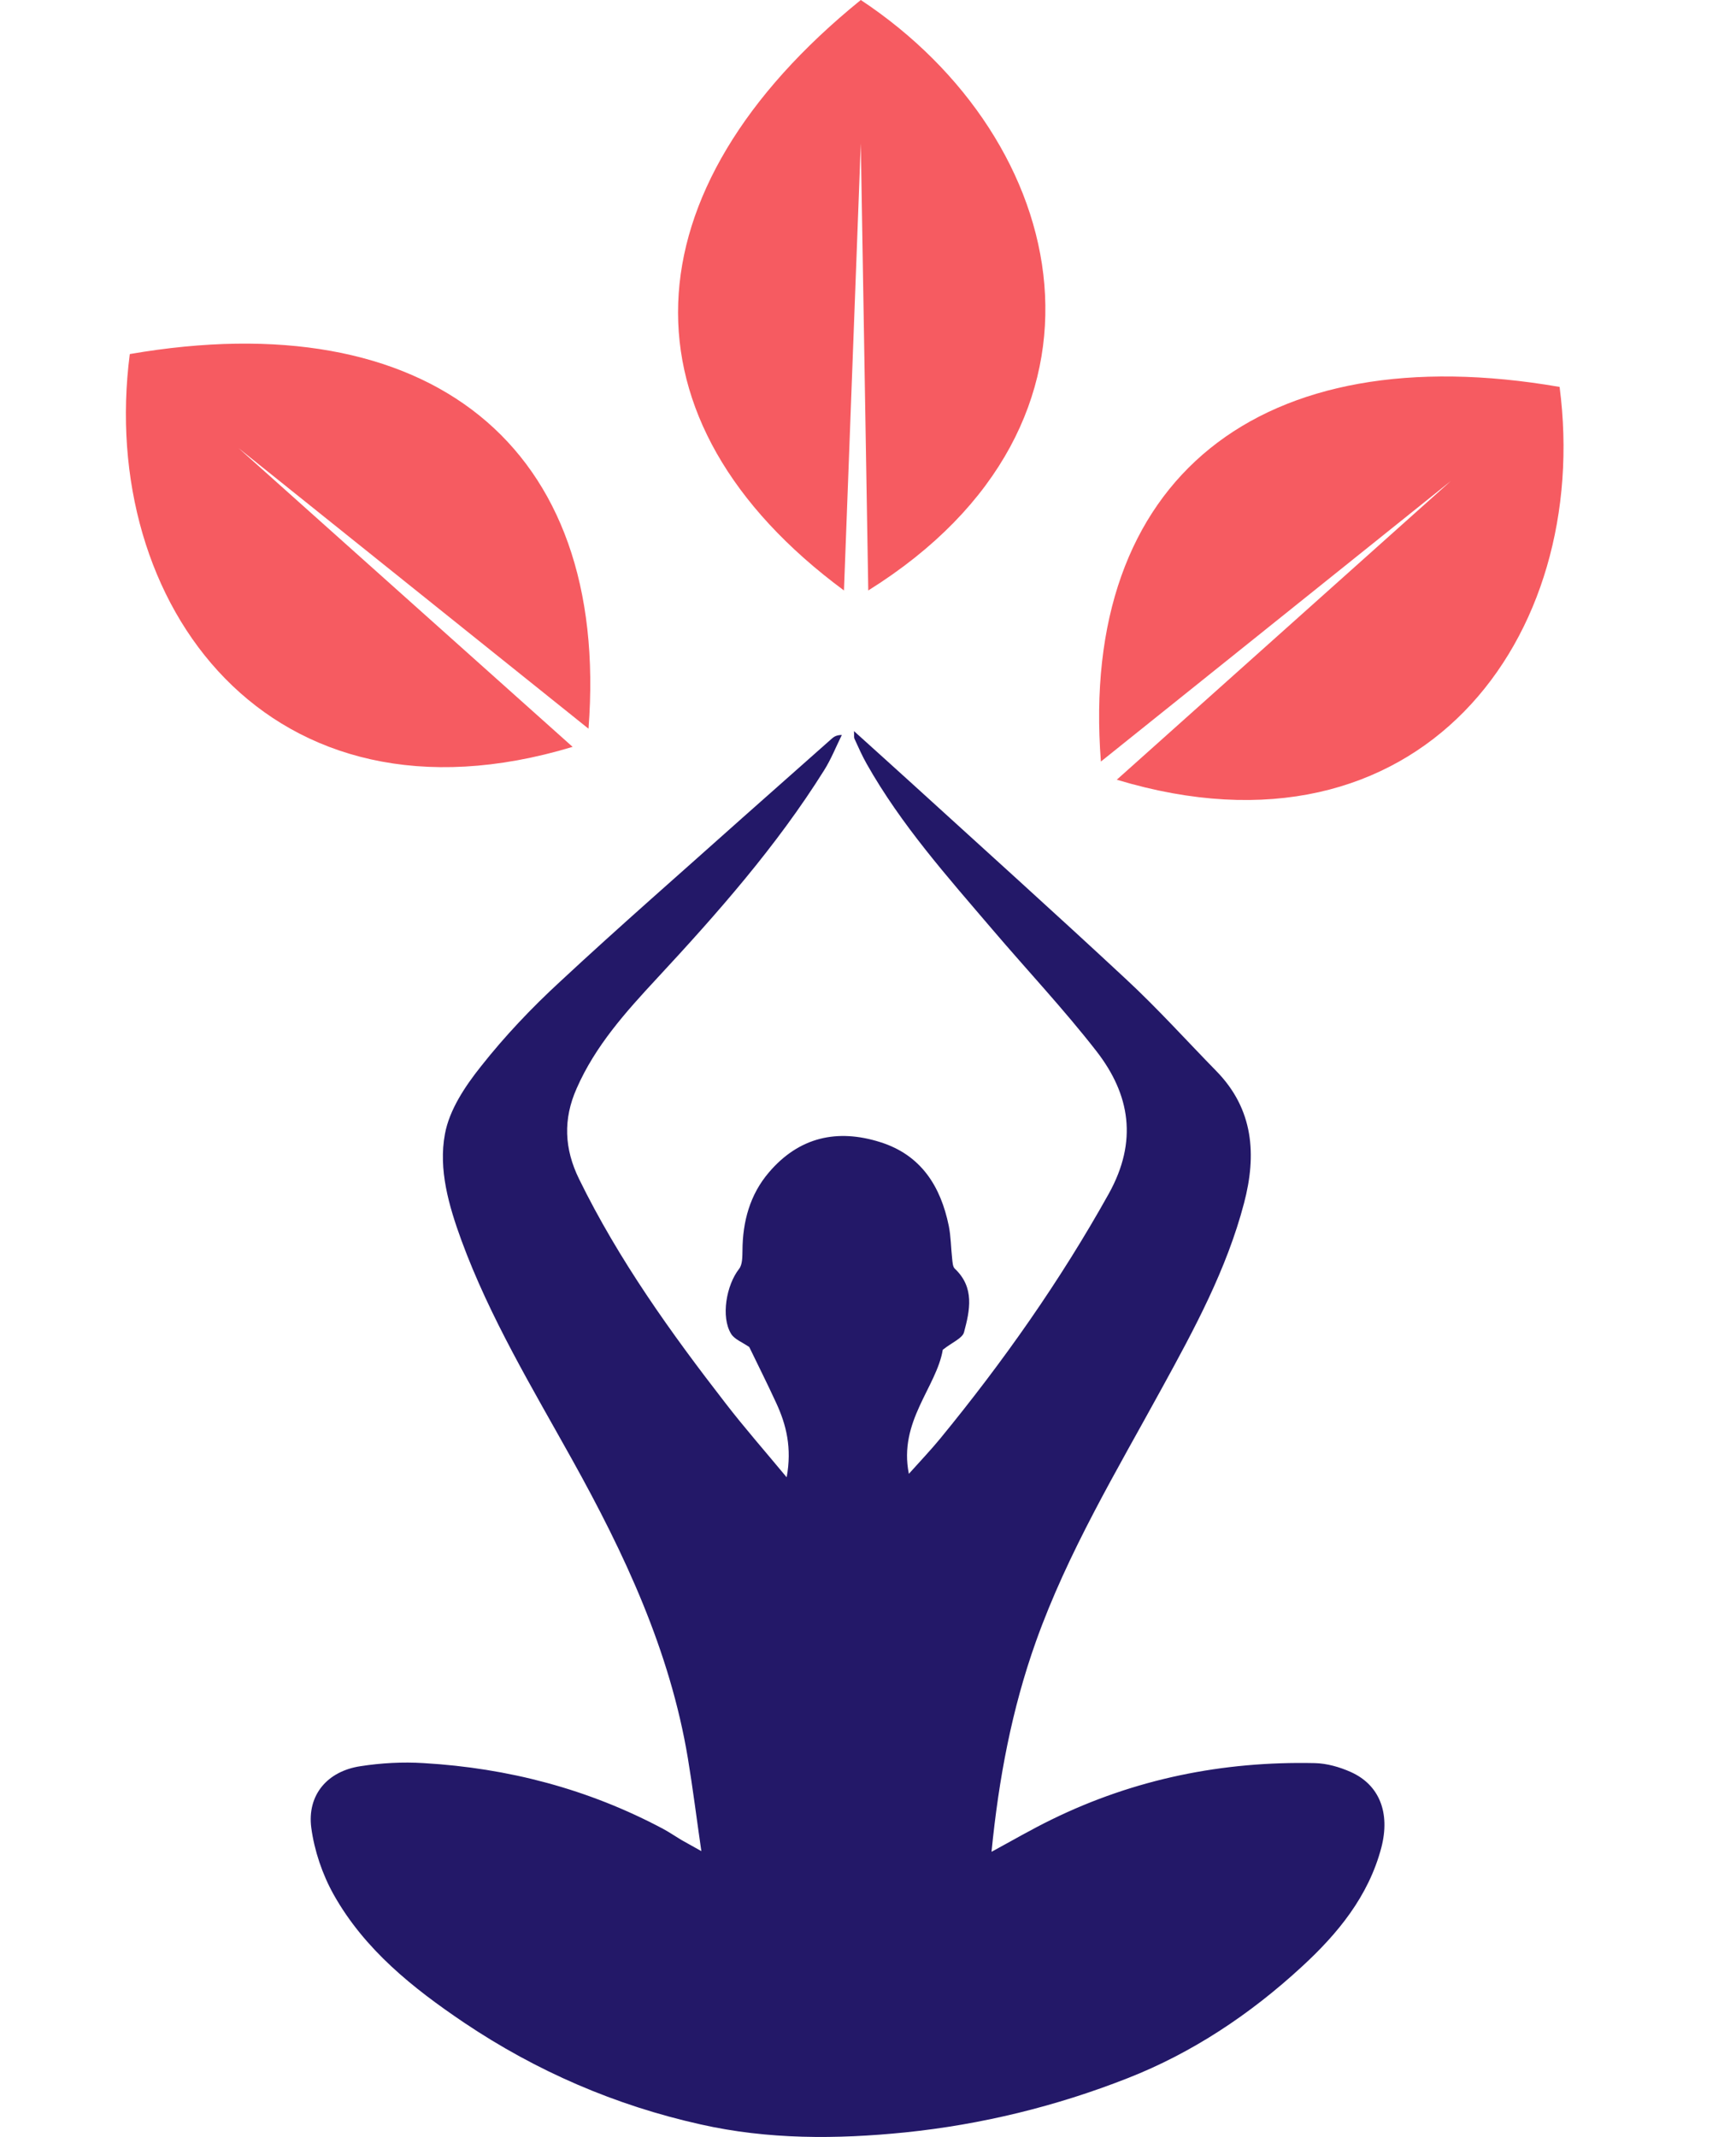
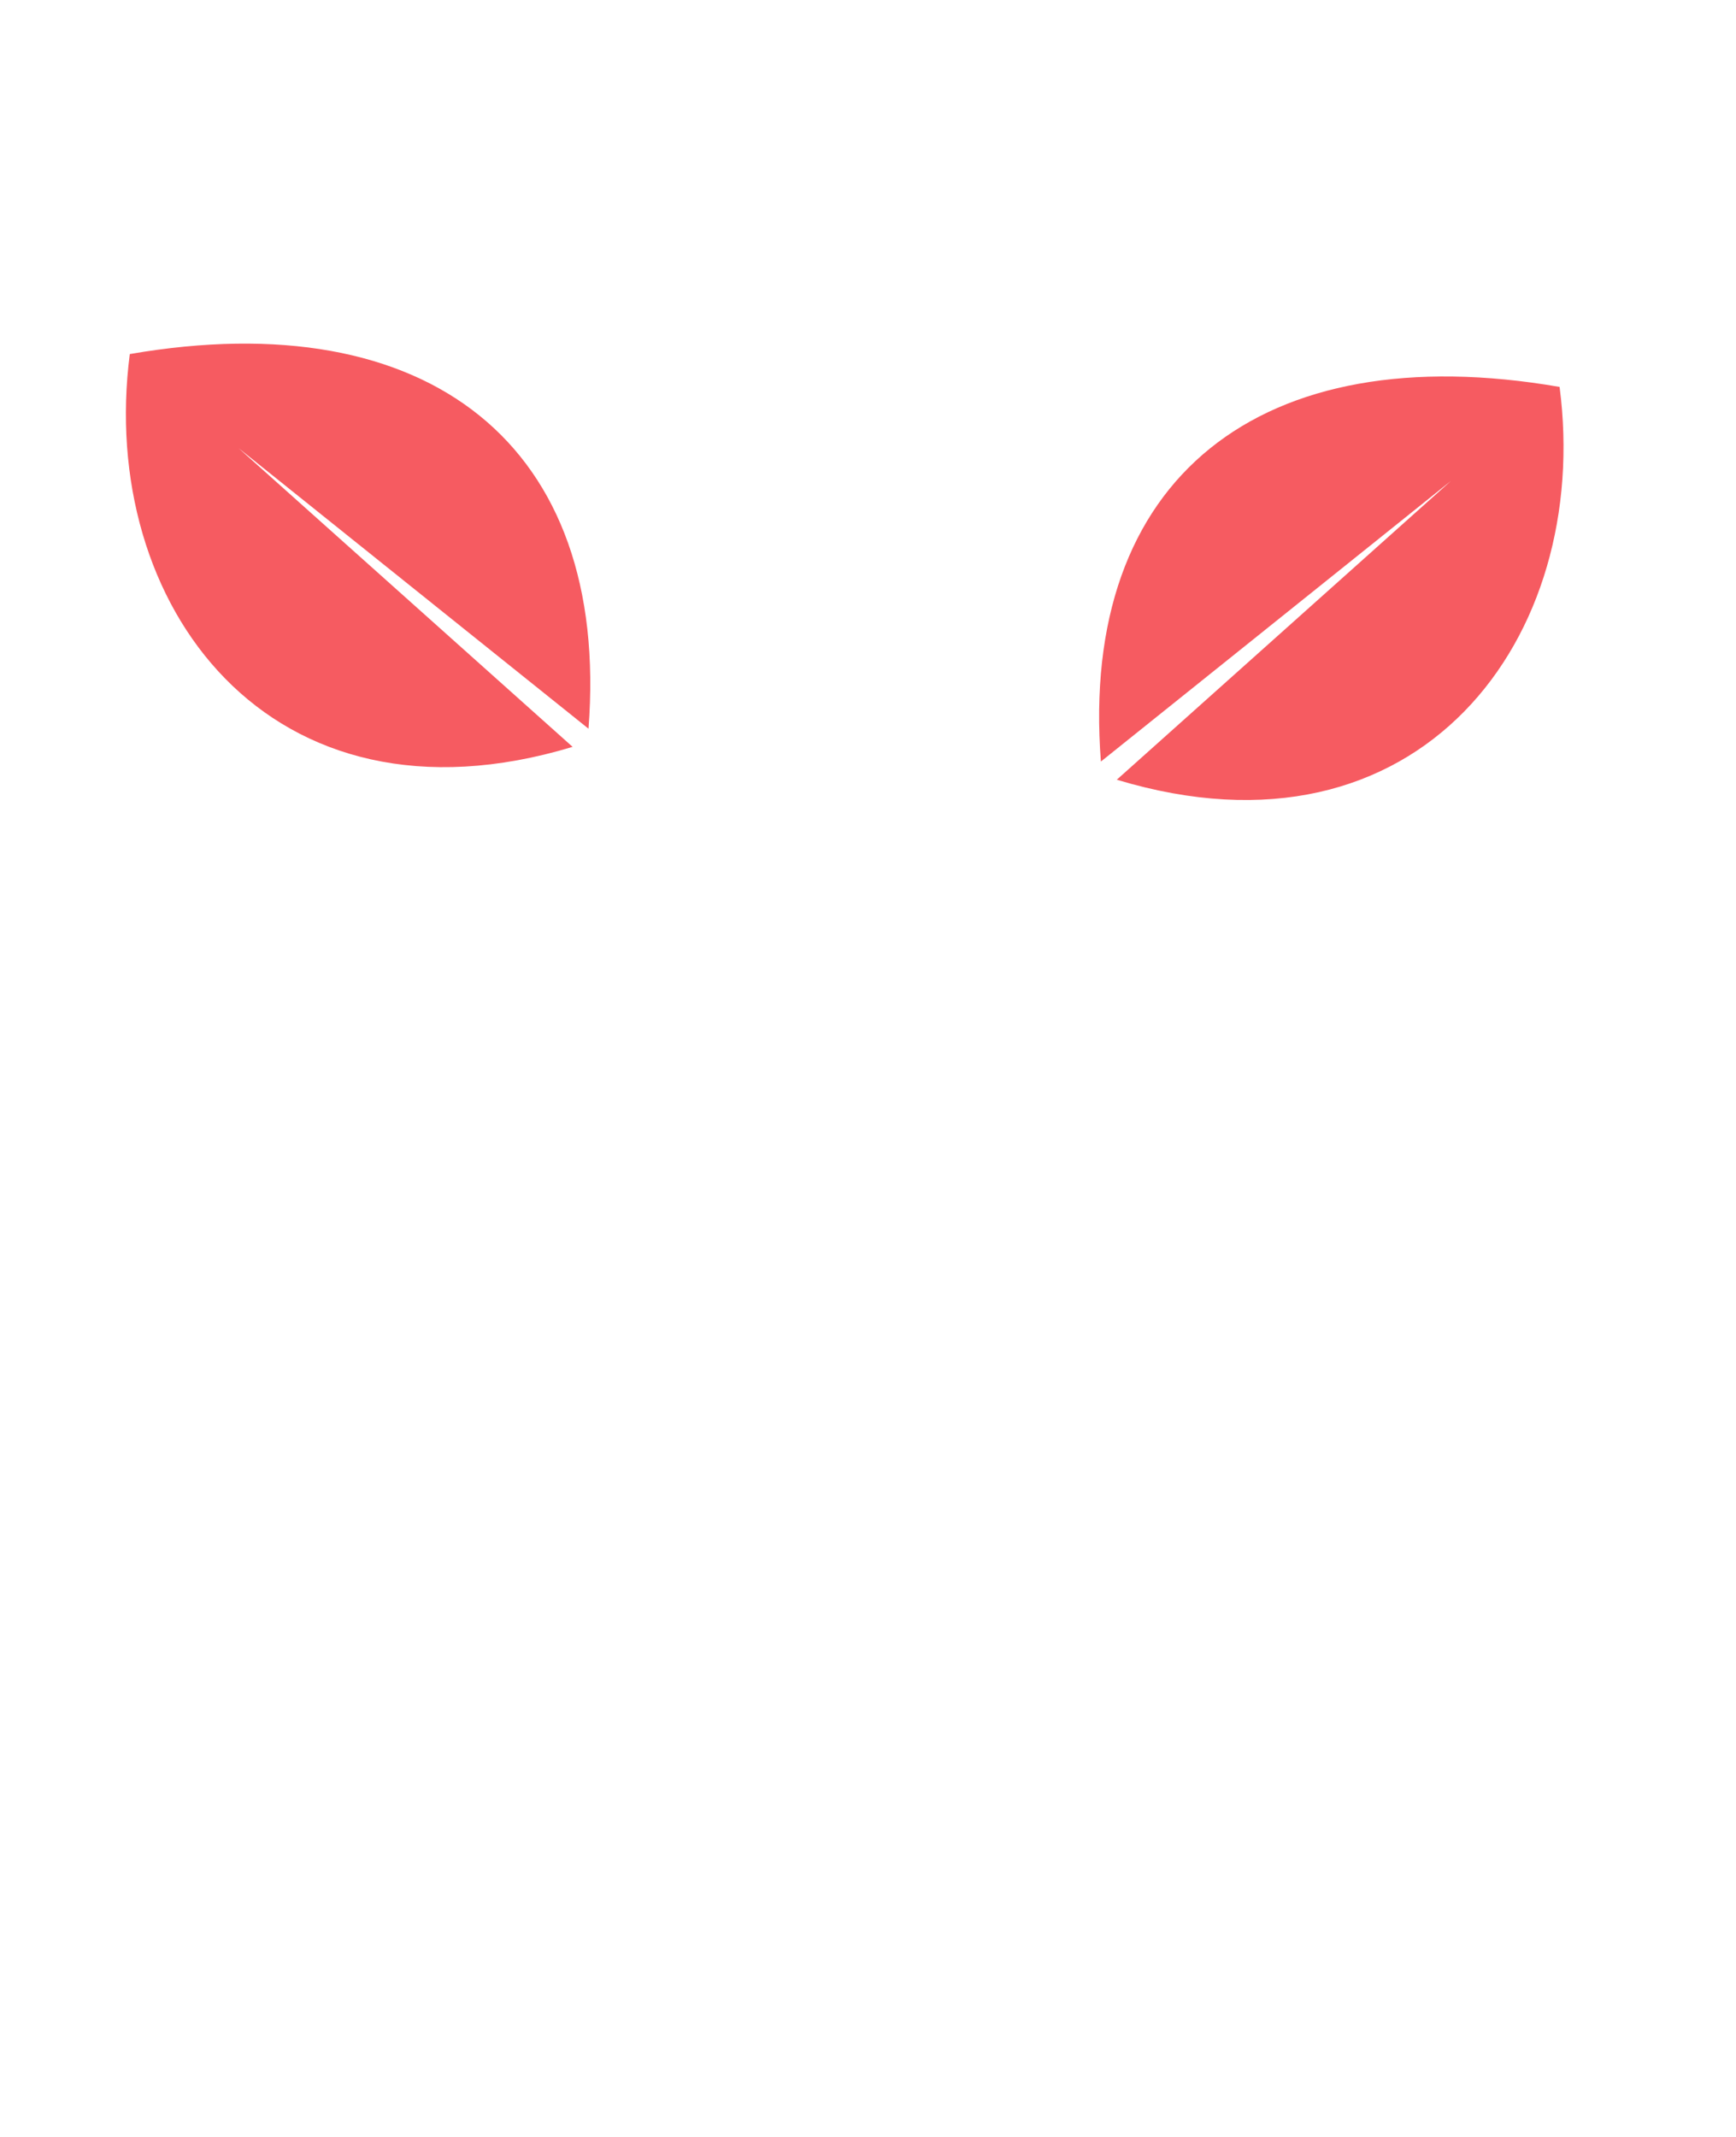
<svg xmlns="http://www.w3.org/2000/svg" width="13" height="16" viewBox="0 0 13 16" fill="none">
-   <path d="M5.252 13.86C5.216 13.612 5.188 13.387 5.151 13.164C5.017 12.359 4.677 11.634 4.284 10.928C3.986 10.392 3.668 9.866 3.455 9.286C3.361 9.028 3.282 8.757 3.332 8.49C3.365 8.31 3.483 8.133 3.601 7.985C3.78 7.758 3.981 7.546 4.194 7.35C4.642 6.933 5.104 6.531 5.56 6.123C5.782 5.926 6.005 5.729 6.227 5.532C6.244 5.517 6.263 5.503 6.304 5.503C6.26 5.592 6.224 5.684 6.171 5.768C5.815 6.336 5.374 6.836 4.919 7.326C4.687 7.576 4.458 7.83 4.318 8.15C4.216 8.38 4.225 8.601 4.337 8.829C4.634 9.435 5.024 9.979 5.435 10.509C5.574 10.689 5.724 10.86 5.891 11.061C5.931 10.841 5.889 10.669 5.812 10.503C5.745 10.357 5.672 10.213 5.611 10.086C5.56 10.05 5.501 10.029 5.475 9.987C5.397 9.861 5.439 9.622 5.535 9.5C5.56 9.468 5.559 9.41 5.56 9.364C5.561 9.146 5.616 8.944 5.758 8.778C5.983 8.514 6.269 8.449 6.593 8.552C6.897 8.648 7.044 8.881 7.105 9.179C7.121 9.259 7.121 9.341 7.13 9.422C7.133 9.449 7.134 9.484 7.15 9.499C7.3 9.64 7.263 9.811 7.219 9.975C7.207 10.02 7.133 10.049 7.06 10.106C7.013 10.387 6.727 10.643 6.806 11.035C6.894 10.937 6.97 10.857 7.04 10.772C7.513 10.195 7.94 9.589 8.304 8.936C8.52 8.546 8.464 8.197 8.211 7.871C7.966 7.556 7.692 7.265 7.433 6.961C7.095 6.565 6.748 6.176 6.49 5.719C6.456 5.659 6.428 5.595 6.399 5.532C6.394 5.523 6.397 5.51 6.395 5.474C6.543 5.608 6.677 5.728 6.81 5.849C7.352 6.343 7.897 6.833 8.433 7.332C8.669 7.551 8.885 7.791 9.11 8.021C9.388 8.306 9.411 8.647 9.316 9.008C9.186 9.504 8.944 9.95 8.7 10.395C8.361 11.015 7.996 11.622 7.757 12.292C7.577 12.797 7.479 13.318 7.425 13.865C7.582 13.78 7.726 13.696 7.876 13.623C8.497 13.319 9.157 13.186 9.846 13.201C9.936 13.203 10.031 13.23 10.114 13.267C10.33 13.363 10.412 13.573 10.344 13.834C10.248 14.198 10.018 14.478 9.749 14.725C9.364 15.08 8.93 15.37 8.442 15.561C7.907 15.771 7.351 15.907 6.778 15.966C6.264 16.018 5.751 16.02 5.246 15.906C4.609 15.764 4.018 15.509 3.475 15.144C3.091 14.885 2.73 14.597 2.499 14.186C2.414 14.034 2.354 13.857 2.331 13.685C2.299 13.439 2.452 13.261 2.7 13.224C2.855 13.2 3.016 13.191 3.173 13.201C3.805 13.238 4.406 13.395 4.967 13.694C5.013 13.719 5.057 13.749 5.102 13.776C5.144 13.8 5.186 13.823 5.252 13.86Z" fill="#231868" />
-   <path fill-rule="evenodd" clip-rule="evenodd" d="M6.32 4.421L6.446 1.073L6.502 4.421C8.514 3.164 8.025 1.045 6.446 0C4.686 1.427 4.602 3.15 6.32 4.421Z" fill="#F65B61" />
  <path fill-rule="evenodd" clip-rule="evenodd" d="M8.244 5.702L10.865 3.601L8.363 5.838C10.637 6.525 11.923 4.768 11.679 2.897C9.442 2.51 8.08 3.577 8.244 5.702Z" fill="#F65B61" />
  <path fill-rule="evenodd" clip-rule="evenodd" d="M4.407 5.456L1.786 3.355L4.288 5.592C2.014 6.279 0.729 4.522 0.972 2.651C3.21 2.264 4.571 3.331 4.407 5.456Z" fill="#F65B61" />
</svg>